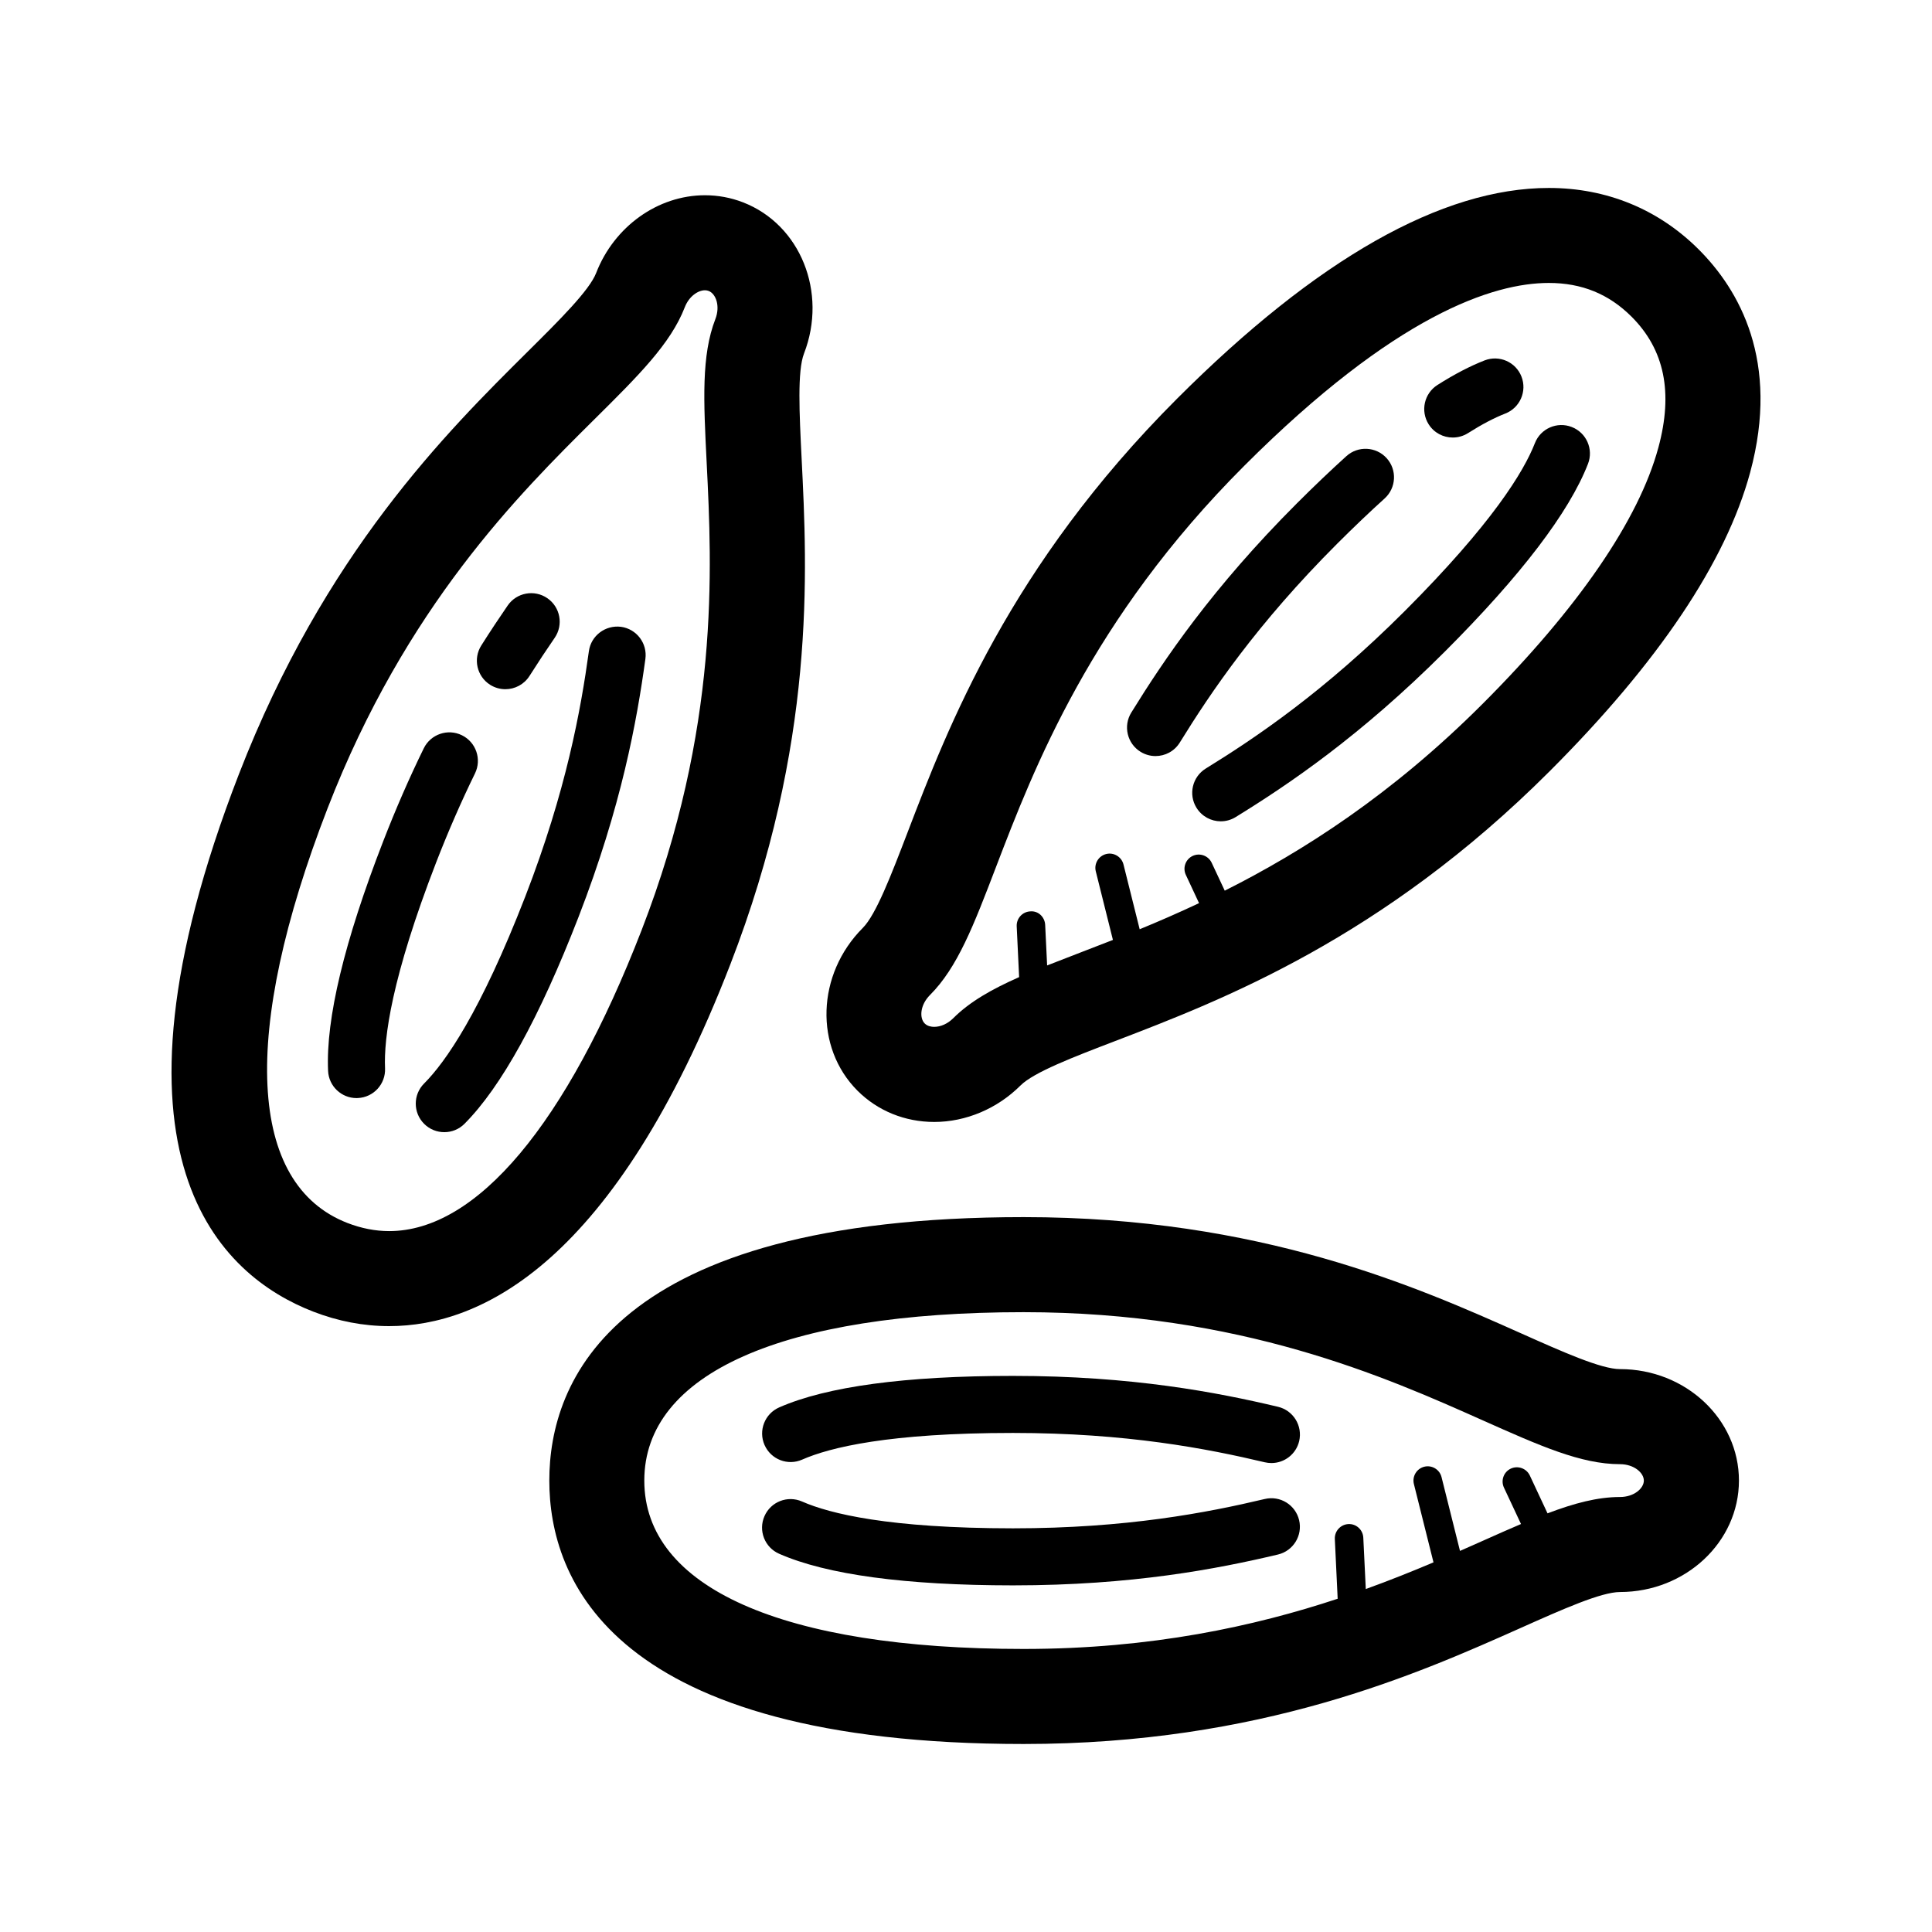
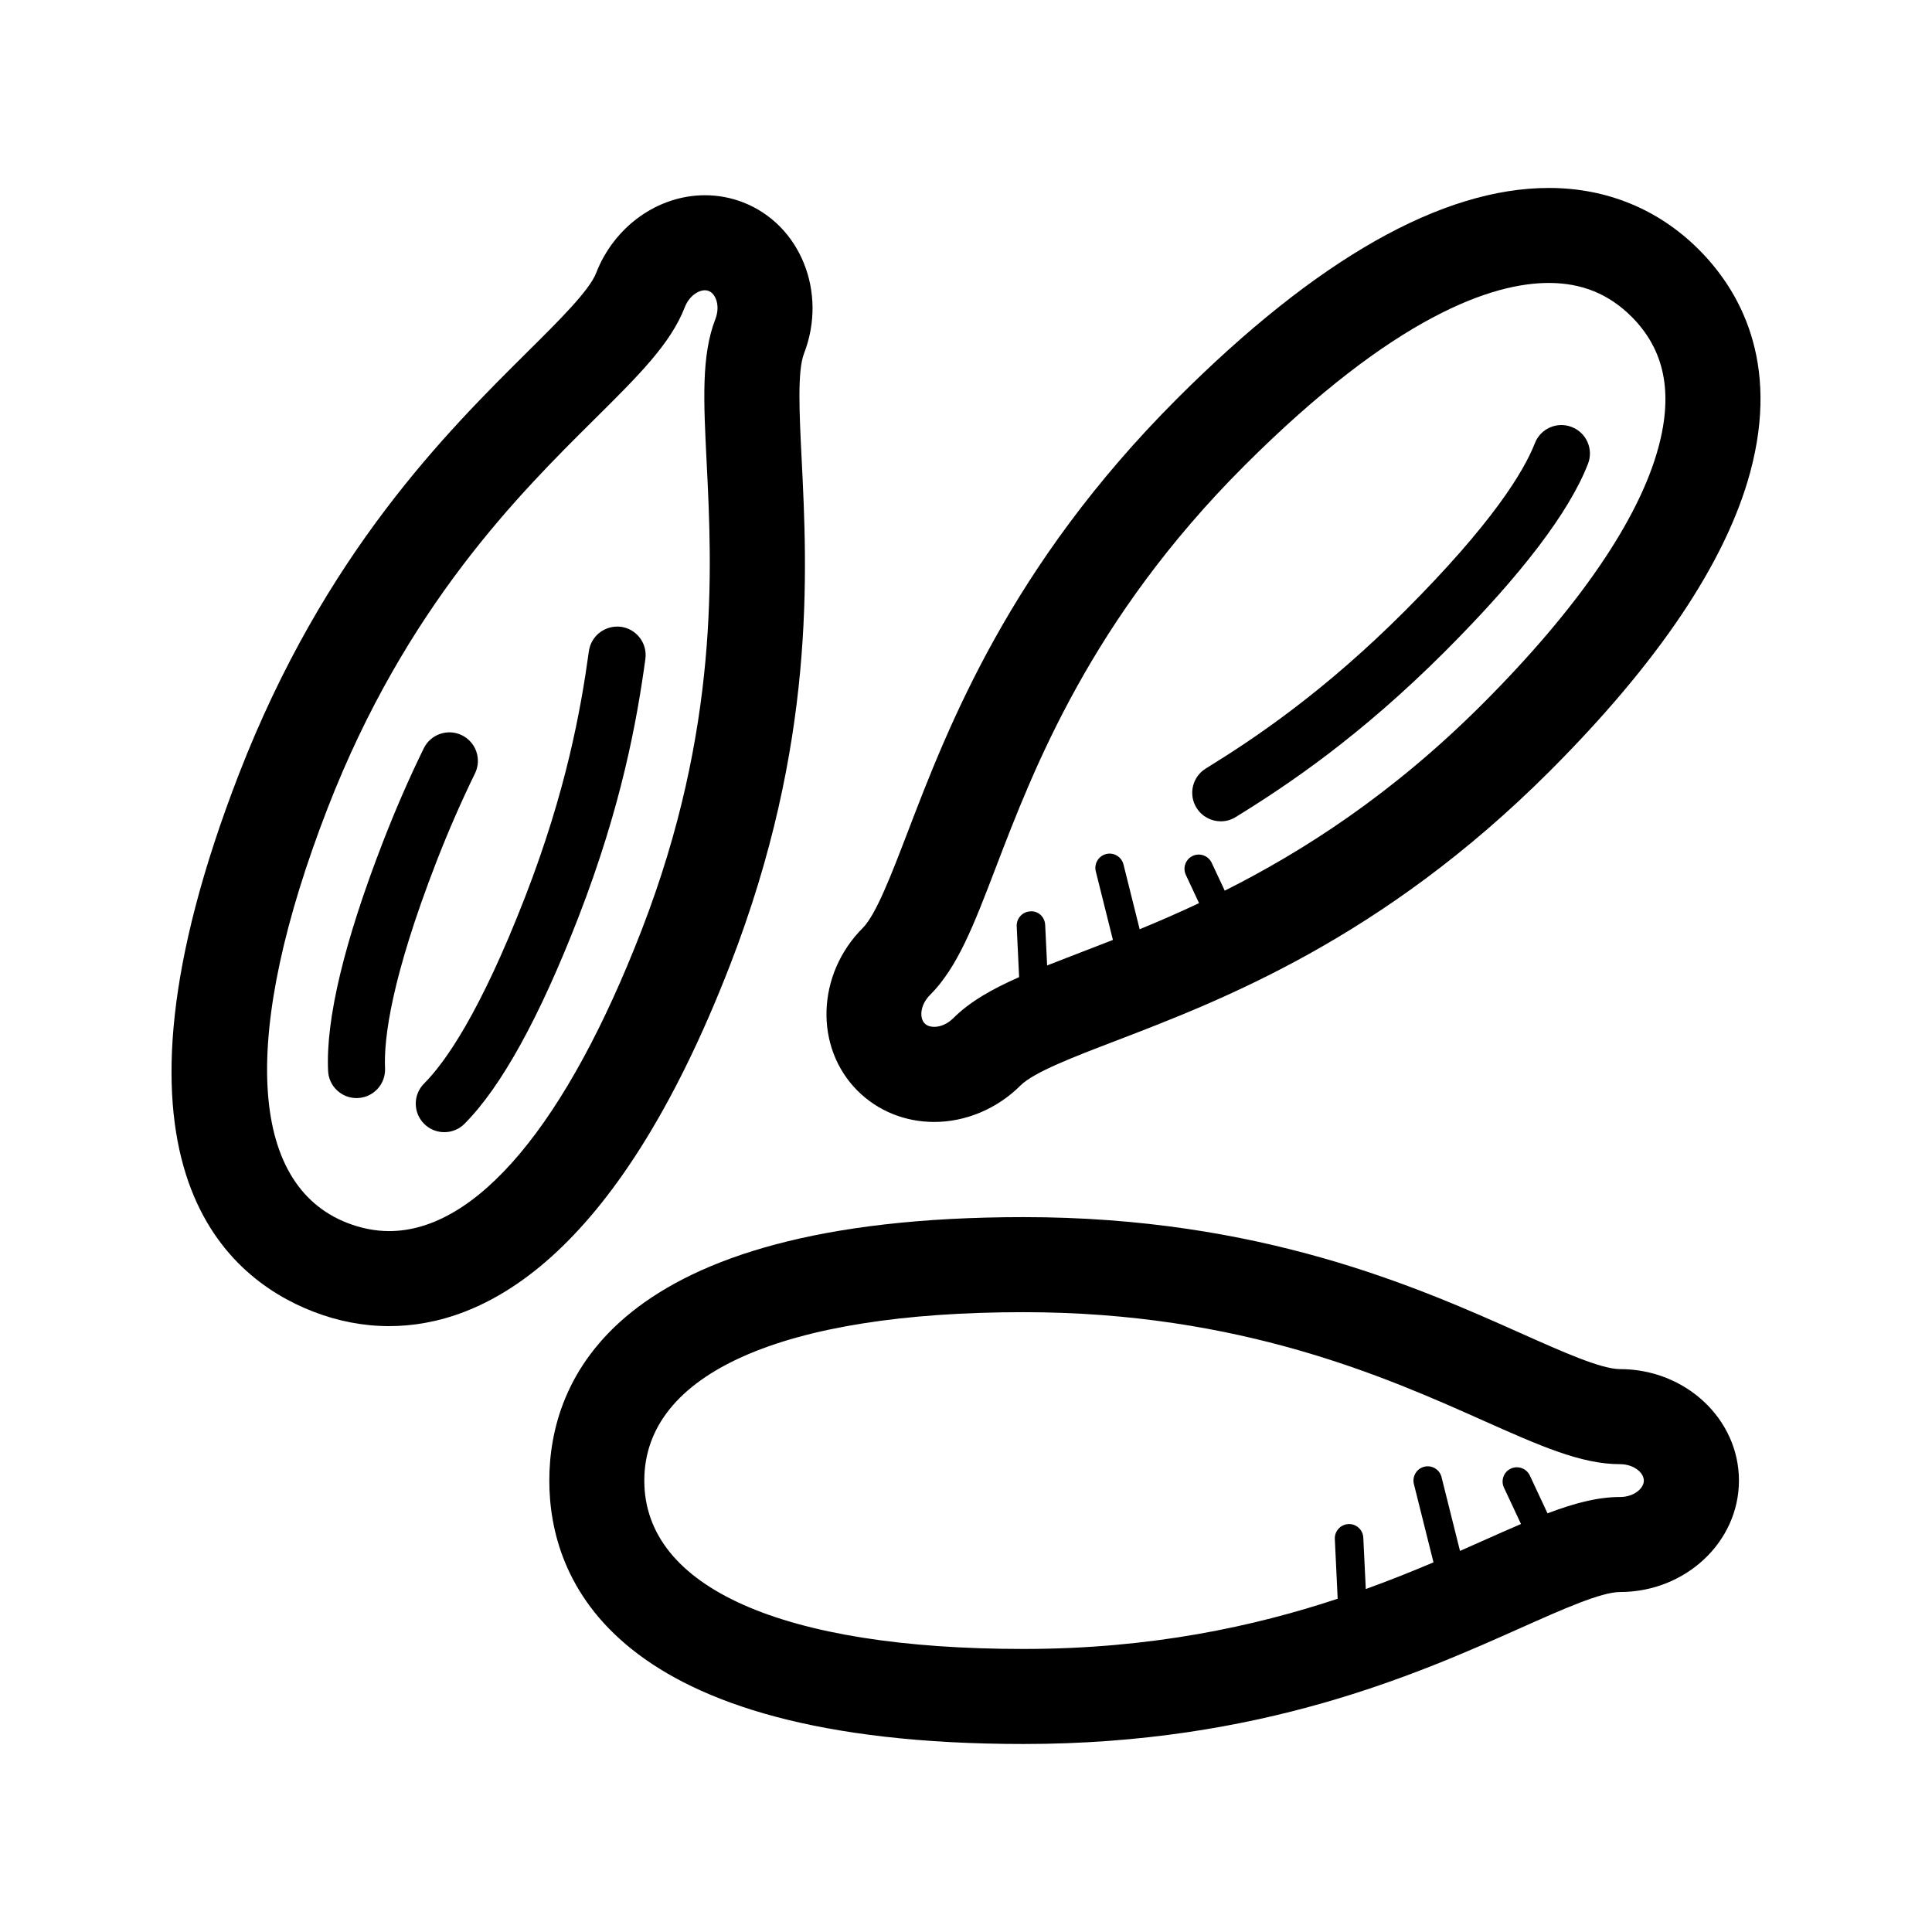
<svg xmlns="http://www.w3.org/2000/svg" fill="#000000" width="800px" height="800px" version="1.1" viewBox="144 144 512 512">
  <g>
    <path d="m594.2 210.13c-10.676-10.676-24.414-16.32-39.734-16.32-28.328 0-61.48 18.785-98.531 55.844-44.406 44.406-60.715 86.973-71.496 115.14-4.262 11.098-8.277 21.582-11.777 25.102-12.281 12.289-12.914 31.656-1.395 43.172 5.336 5.324 12.543 8.258 20.309 8.262 8.395 0 16.715-3.523 22.867-9.664 3.512-3.512 14-7.531 25.102-11.785 28.164-10.793 70.719-27.09 115.13-71.496 28.844-28.844 46.719-55.488 53.137-79.195 7.992-29.566-2.992-48.434-13.609-59.059zm-10.715 52.48c-5.164 19.129-21.297 42.633-46.621 67.957-23.992 23.996-47.586 39.059-68.293 49.469l-3.465-7.394c-0.898-1.891-3.141-2.691-5.027-1.82-1.891 0.887-2.707 3.133-1.82 5.027l3.5 7.492c-5.5 2.59-10.777 4.883-15.734 6.918l-4.293-17.184c-0.516-2.019-2.578-3.258-4.586-2.75-2.023 0.508-3.254 2.559-2.754 4.578l4.543 18.188c-2.922 1.148-5.75 2.231-8.402 3.254-3.211 1.23-6.191 2.383-9.035 3.508l-0.516-10.734c-0.102-2.086-1.809-3.789-3.953-3.594-2.086 0.102-3.688 1.867-3.594 3.953l0.641 13.469c-7.262 3.215-13.07 6.508-17.457 10.891-1.457 1.449-3.293 2.289-5.059 2.289-0.734 0-1.762-0.156-2.5-0.891-1.457-1.449-1.238-4.914 1.395-7.547 7.301-7.301 11.582-18.461 17.488-33.902 10.027-26.168 25.172-65.723 65.793-106.34 40.059-40.055 66.008-48.461 80.715-48.461 8.734 0 15.898 2.922 21.926 8.938 8.742 8.742 11.066 20.082 7.109 34.684z" />
    <path d="m573.32 506.83c-4.969 0-15.219-4.574-26.086-9.422-27.543-12.289-69.156-30.859-131.95-30.859-109.38 0-125.71 43.746-125.71 69.816 0 26.07 16.332 69.812 125.71 69.812 62.781 0 104.41-18.57 131.94-30.852 10.863-4.848 21.125-9.422 26.105-9.422 17.367-0.012 31.508-13.262 31.508-29.539 0.004-16.285-14.133-29.535-31.516-29.535zm0 33.891c-5.977 0-12.152 1.656-19.211 4.328l-4.691-10.031c-0.898-1.891-3.148-2.691-5.039-1.82-1.891 0.887-2.695 3.133-1.82 5.027l4.523 9.656c-3.18 1.352-6.523 2.836-10.117 4.445-1.941 0.863-3.965 1.77-6.051 2.68l-4.891-19.559c-0.504-2.023-2.559-3.254-4.574-2.75-2.023 0.508-3.254 2.559-2.754 4.578l5.195 20.766c-5.5 2.332-11.461 4.731-17.941 7.07l-0.66-13.621c-0.102-2.086-1.879-3.707-3.953-3.594-2.074 0.102-3.688 1.867-3.594 3.953l0.754 15.836c-21.992 7.273-49.316 13.305-83.23 13.305-63.883 0-100.52-16.27-100.52-44.621 0-28.363 36.641-44.629 100.52-44.629 57.426 0 96.098 17.254 121.69 28.672 15.105 6.734 26.016 11.609 36.352 11.609 3.727 0 6.328 2.293 6.328 4.348 0 2.059-2.594 4.352-6.316 4.352z" />
    <path d="m337.53 399.61c22.691-58.559 20.418-104.08 18.902-134.21-0.59-11.871-1.152-23.086 0.641-27.715 6.277-16.203-0.961-34.168-16.156-40.059-3.231-1.25-6.621-1.883-10.098-1.883-12.48 0-24.059 8.281-28.832 20.602-1.797 4.629-9.77 12.539-18.211 20.914-21.402 21.242-53.758 53.34-76.457 111.89-39.508 101.98-4.625 133.02 19.68 142.44 6.586 2.555 13.352 3.848 20.121 3.848h0.012c24.289 0.004 59.707-16.625 90.398-95.832zm-90.414 70.645c-3.641 0-7.352-0.727-11.023-2.144-26.43-10.246-28.371-50.285-5.297-109.86 20.762-53.555 50.824-83.379 70.711-103.11 11.75-11.648 20.223-20.062 23.961-29.699 1.145-2.961 3.551-4.516 5.344-4.516 0.352 0 0.68 0.059 0.992 0.18 1.918 0.742 3.117 3.996 1.773 7.465-3.727 9.633-3.129 21.562-2.301 38.078 1.395 27.992 3.512 70.285-17.242 123.85-19.922 51.434-43.684 79.758-66.918 79.758z" />
    <path d="m308.57 310.11c-4.121-0.516-7.941 2.324-8.508 6.457-2.144 15.543-5.992 36.984-16.859 65.031-11.895 30.656-21.145 43.867-26.812 49.543-2.953 2.957-2.941 7.738 0.012 10.688 1.477 1.477 3.406 2.207 5.344 2.207 1.941 0 3.871-0.734 5.344-2.215 9.734-9.758 19.895-28.18 30.207-54.758 11.438-29.508 15.488-52.074 17.738-68.438 0.559-4.133-2.32-7.941-6.465-8.516z" />
    <path d="m269.88 348.96c1.828-3.75 0.277-8.277-3.473-10.113-3.727-1.828-8.266-0.289-10.105 3.465-3.82 7.801-7.441 16.102-10.766 24.68-10.305 26.57-15.215 47.031-14.59 60.793 0.176 4.055 3.523 7.219 7.535 7.219 0.117 0 0.227 0 0.344-0.012 4.172-0.18 7.402-3.715 7.215-7.883-0.352-8.016 1.715-24.008 13.586-54.66 3.172-8.16 6.621-16.066 10.254-23.488z" />
-     <path d="m273.89 325.48c1.258 0.789 2.656 1.168 4.035 1.168 2.508 0 4.957-1.246 6.398-3.516 2.332-3.672 4.555-7.027 6.672-10.098 2.363-3.441 1.496-8.148-1.949-10.508-3.438-2.367-8.148-1.484-10.508 1.949-2.211 3.219-4.555 6.727-6.988 10.578-2.238 3.527-1.184 8.195 2.34 10.426z" />
-     <path d="m479.18 541.25c-15.27 3.621-36.652 7.773-66.723 7.773-32.895-0.016-48.551-3.875-55.902-7.106-3.848-1.684-8.289 0.055-9.961 3.875-1.684 3.824 0.051 8.281 3.871 9.965 12.617 5.551 33.469 8.367 61.984 8.383 31.645 0 54.148-4.367 70.227-8.176 4.055-0.961 6.566-5.039 5.606-9.098-0.965-4.066-5.031-6.578-9.102-5.617z" />
-     <path d="m482.67 516.81c-16.066-3.809-38.582-8.184-70.227-8.184-28.504 0-49.359 2.812-61.953 8.352-3.828 1.684-5.562 6.141-3.879 9.961 1.684 3.824 6.133 5.559 9.961 3.879 7.34-3.231 22.988-7.074 55.871-7.074 30.082 0 51.473 4.156 66.746 7.777 0.59 0.137 1.168 0.203 1.754 0.203 3.426 0 6.523-2.336 7.352-5.812 0.949-4.066-1.547-8.141-5.625-9.102z" />
-     <path d="m510.94 276.1c3.09-2.801 3.336-7.578 0.539-10.676-2.805-3.094-7.578-3.332-10.676-0.539-4.141 3.742-8.559 7.957-13.125 12.52-22.375 22.379-35.195 41.383-43.875 55.434-2.195 3.551-1.094 8.211 2.457 10.398 1.238 0.762 2.609 1.129 3.965 1.129 2.539 0 5.008-1.273 6.434-3.586 8.246-13.355 20.43-31.414 41.699-52.684 4.394-4.383 8.625-8.426 12.582-11.996z" />
-     <path d="m528.99 259.95c1.387 0 2.797-0.379 4.047-1.168 3.641-2.312 6.969-4.055 9.879-5.188 3.883-1.516 5.805-5.894 4.293-9.785-1.508-3.883-5.883-5.809-9.777-4.297-3.82 1.484-8.02 3.672-12.48 6.5-3.531 2.238-4.574 6.902-2.344 10.43 1.43 2.269 3.879 3.508 6.383 3.508z" />
    <path d="m560.53 257.16c-3.879-1.516-8.266 0.402-9.777 4.301-2.91 7.461-11.254 21.25-34.512 44.512-21.297 21.285-39.352 33.465-52.695 41.695-3.551 2.191-4.664 6.84-2.469 10.395 1.438 2.316 3.906 3.594 6.434 3.594 1.359 0 2.727-0.363 3.965-1.129 14.051-8.66 33.043-21.477 55.449-43.871 20.164-20.168 32.914-36.895 37.902-49.715 1.523-3.894-0.406-8.273-4.297-9.781z" />
  </g>
</svg>